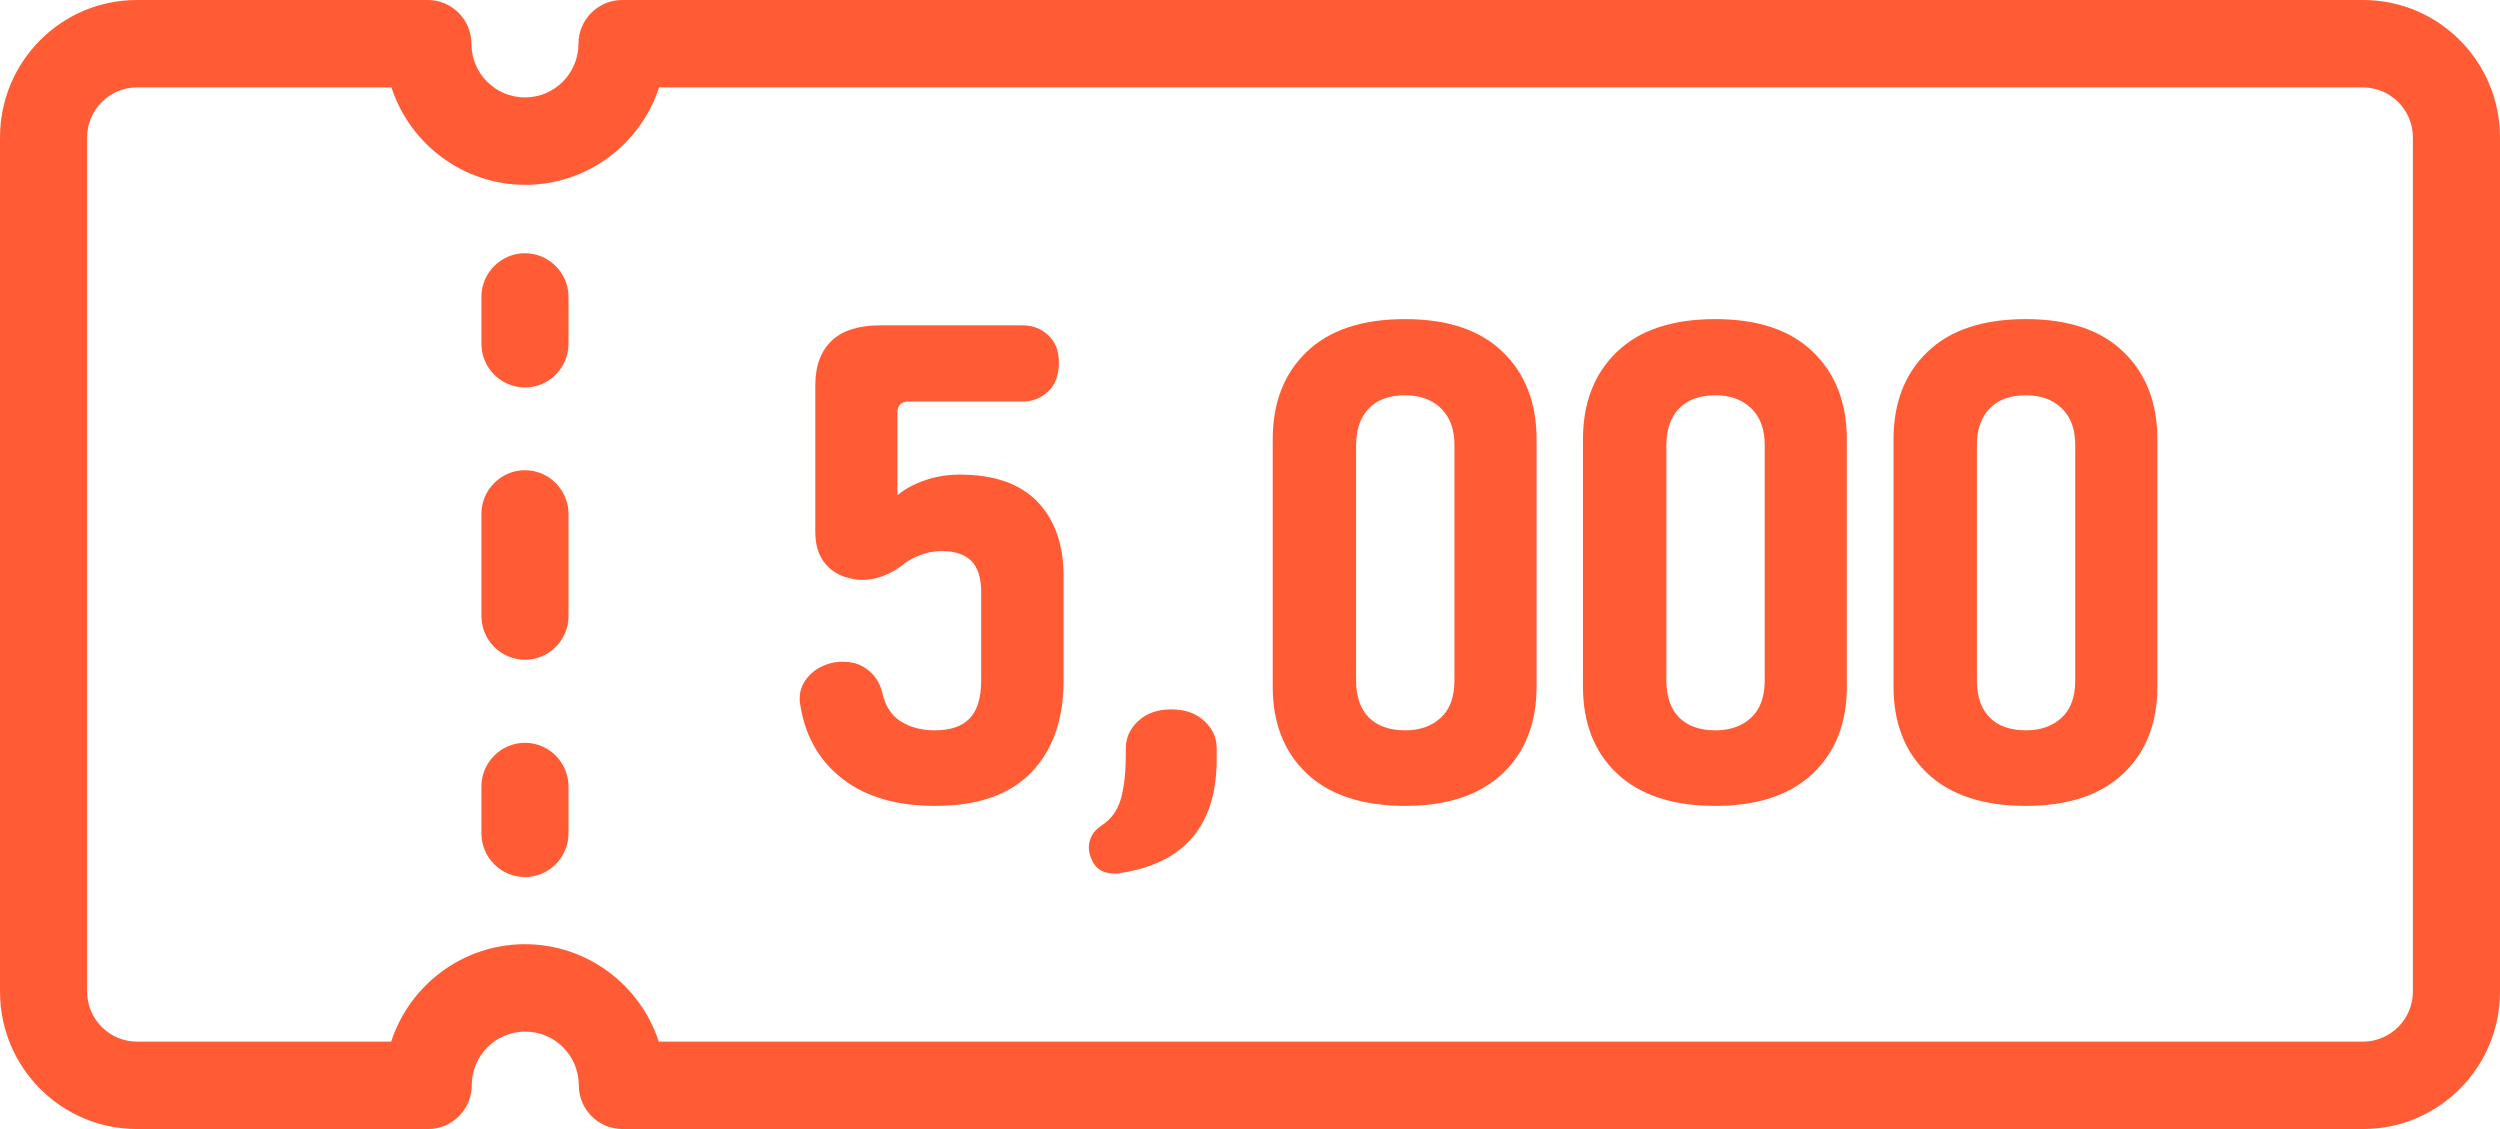
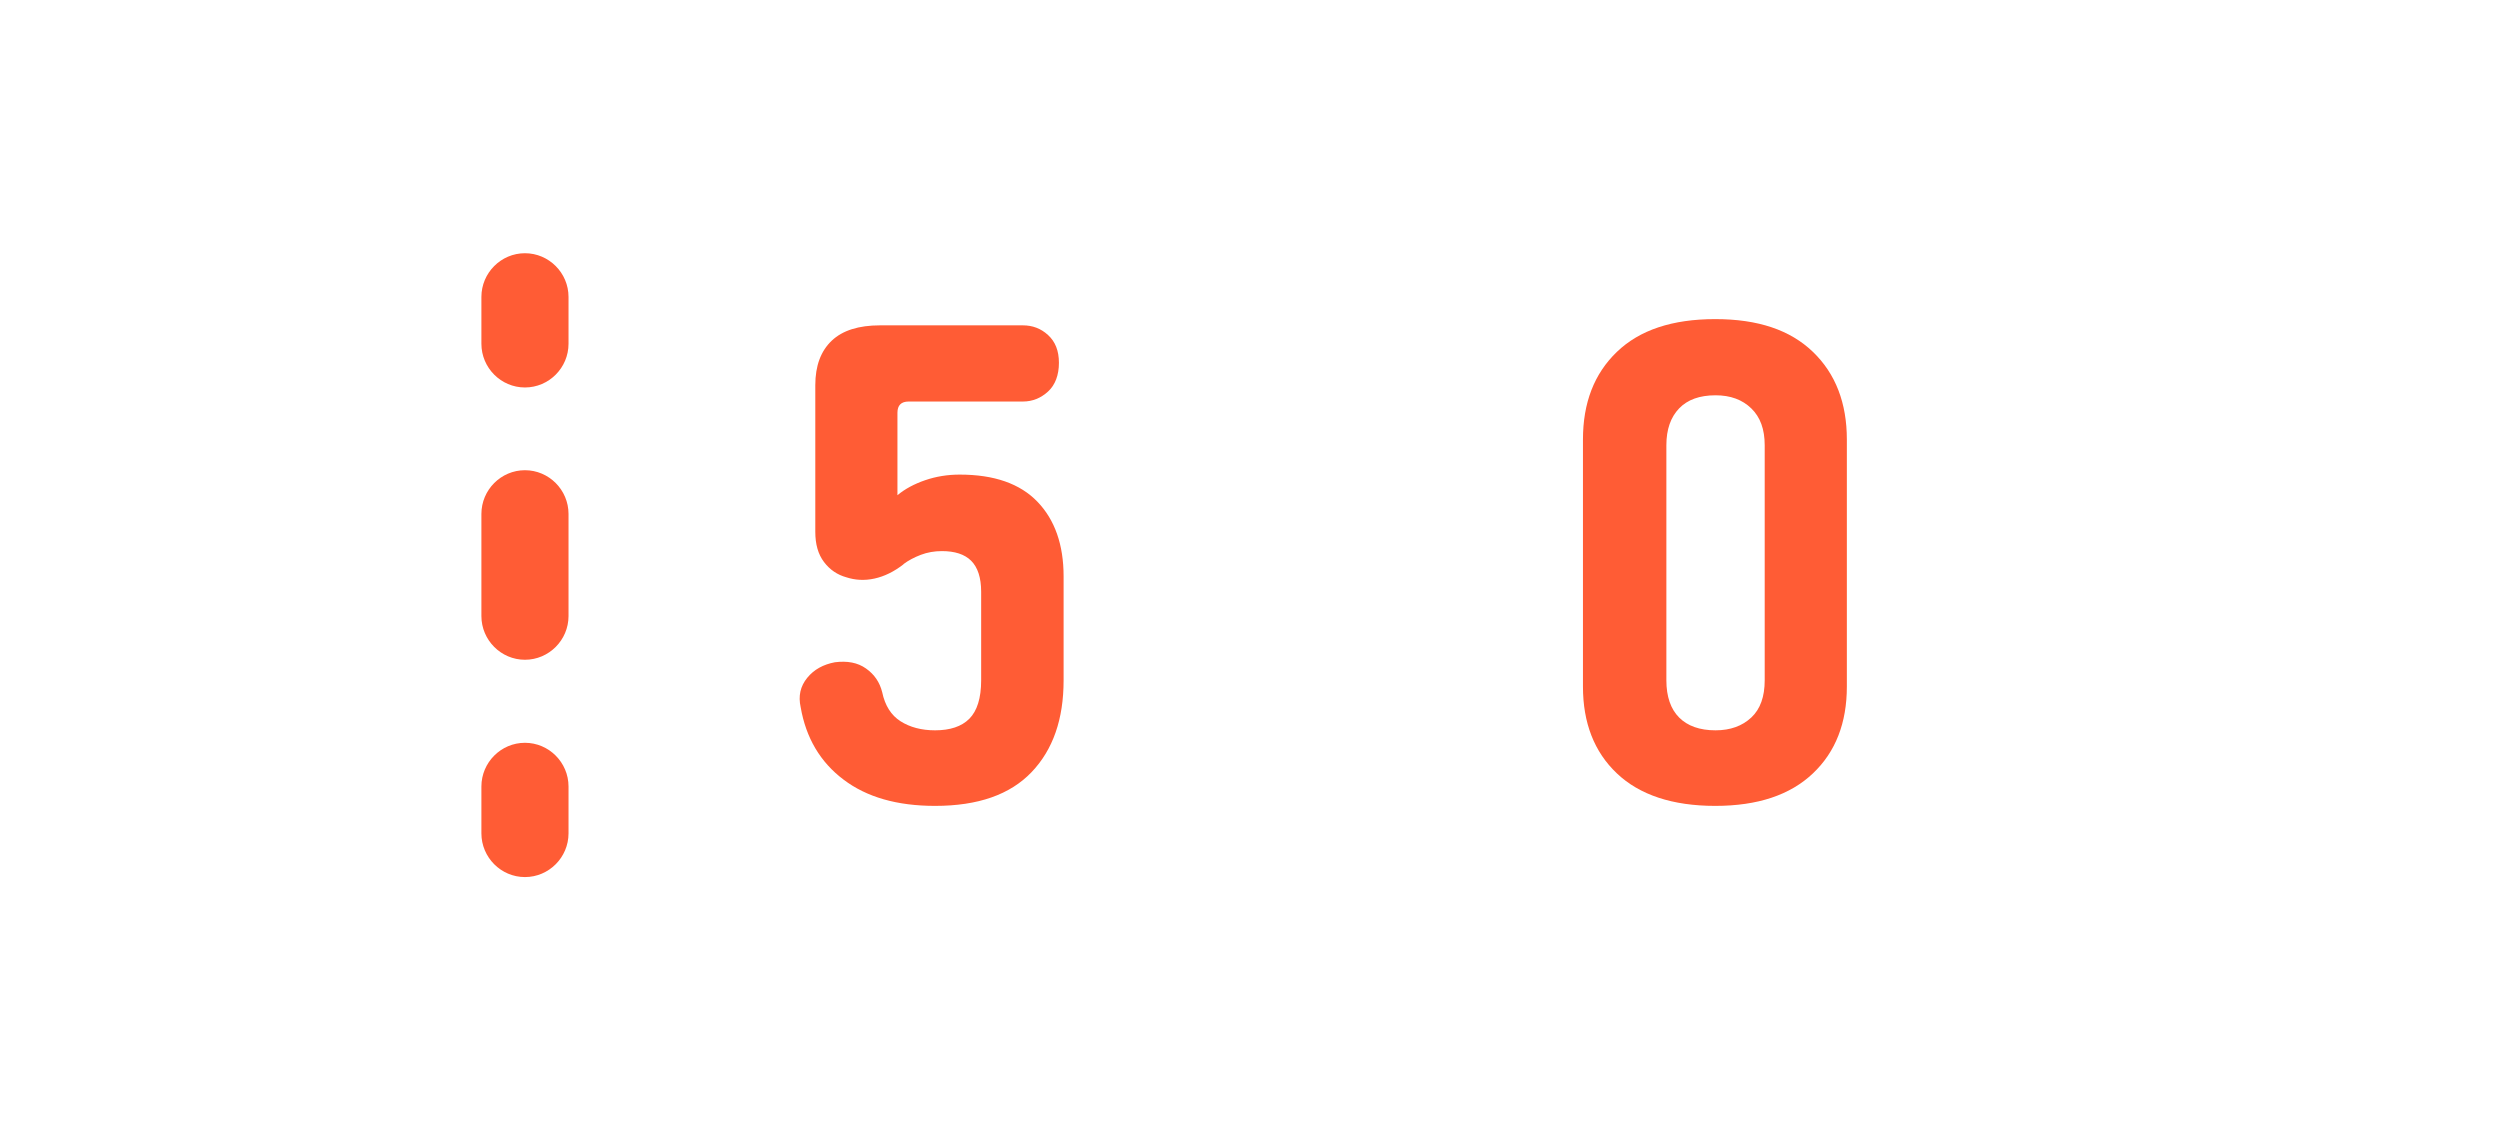
<svg xmlns="http://www.w3.org/2000/svg" width="93" height="42" viewBox="0 0 93 42" fill="none">
  <g clip-path="url(#clip0_55_2949)">
    <path d="M19.528 14.414C18.637 14.414 17.908 13.683 17.908 12.788V11.046C17.908 10.152 18.637 9.42 19.528 9.42C20.42 9.42 21.149 10.152 21.149 11.046V12.788C21.149 13.683 20.42 14.414 19.528 14.414Z" fill="#FF5C35" />
    <path d="M19.528 24.543C18.637 24.543 17.908 23.811 17.908 22.917V19.119C17.908 18.224 18.637 17.492 19.528 17.492C20.42 17.492 21.149 18.224 21.149 19.119V22.917C21.149 23.811 20.42 24.543 19.528 24.543Z" fill="#FF5C35" />
    <path d="M19.528 32.627C18.637 32.627 17.908 31.895 17.908 31.001V29.258C17.908 28.364 18.637 27.632 19.528 27.632C20.42 27.632 21.149 28.364 21.149 29.258V31.001C21.149 31.895 20.42 32.627 19.528 32.627Z" fill="#FF5C35" />
-     <path d="M87.907 42H23.152C22.26 42 21.531 41.268 21.531 40.374C21.531 39.27 20.64 38.376 19.54 38.376C18.44 38.376 17.549 39.27 17.549 40.374C17.549 41.268 16.82 42 15.928 42H5.093C2.28 42 0 39.712 0 36.889V5.111C0 2.288 2.28 0 5.093 0H15.917C16.808 0 17.537 0.732 17.537 1.626C17.537 2.73 18.429 3.624 19.528 3.624C20.628 3.624 21.519 2.73 21.519 1.626C21.519 0.732 22.249 0 23.14 0H87.907C90.72 0 93 2.288 93 5.111V36.889C93 39.712 90.72 42 87.907 42ZM24.506 38.748H87.907C88.925 38.748 89.759 37.911 89.759 36.889V5.111C89.759 4.088 88.925 3.252 87.907 3.252H24.518C23.835 5.355 21.855 6.876 19.54 6.876C17.225 6.876 15.245 5.355 14.562 3.252H5.093C4.075 3.252 3.241 4.088 3.241 5.111V36.889C3.241 37.911 4.075 38.748 5.093 38.748H14.551C15.234 36.645 17.213 35.124 19.528 35.124C21.843 35.124 23.823 36.645 24.506 38.748Z" fill="#FF5C35" />
    <path d="M33.616 20.988C33.257 21.267 32.898 21.442 32.528 21.523C32.158 21.604 31.81 21.581 31.486 21.476C31.151 21.383 30.873 21.198 30.653 20.907C30.433 20.617 30.329 20.245 30.329 19.781V14.333C30.329 13.601 30.537 13.056 30.942 12.672C31.347 12.289 31.949 12.103 32.736 12.103H38.05C38.409 12.103 38.721 12.219 38.987 12.463C39.254 12.707 39.392 13.044 39.392 13.497C39.392 13.95 39.254 14.322 38.987 14.565C38.721 14.809 38.409 14.937 38.05 14.937H33.801C33.663 14.937 33.558 14.972 33.489 15.042C33.419 15.111 33.385 15.216 33.385 15.355V18.422C33.663 18.189 34.01 18.003 34.415 17.864C34.82 17.725 35.248 17.655 35.7 17.655C36.985 17.655 37.946 17.992 38.594 18.666C39.242 19.339 39.566 20.268 39.566 21.442V25.309C39.566 26.75 39.173 27.888 38.374 28.724C37.575 29.56 36.383 29.979 34.785 29.979C33.373 29.979 32.239 29.653 31.382 29.003C30.514 28.352 29.981 27.447 29.785 26.308C29.692 25.89 29.773 25.53 30.028 25.216C30.282 24.903 30.63 24.717 31.058 24.636C31.521 24.578 31.903 24.647 32.215 24.868C32.528 25.089 32.725 25.379 32.818 25.751C32.922 26.25 33.153 26.61 33.5 26.831C33.848 27.052 34.276 27.168 34.785 27.168C35.341 27.168 35.769 27.028 36.059 26.738C36.348 26.448 36.499 25.971 36.499 25.309V22.011C36.499 21.488 36.371 21.105 36.128 20.861C35.885 20.617 35.515 20.501 35.04 20.501C34.762 20.501 34.496 20.547 34.253 20.64C34.01 20.733 33.79 20.849 33.605 20.988H33.616Z" fill="#FF5C35" />
-     <path d="M45.261 27.83V28.248C45.261 29.467 44.96 30.443 44.37 31.14C43.78 31.849 42.877 32.29 41.696 32.476C41.465 32.522 41.245 32.499 41.036 32.418C40.828 32.336 40.677 32.162 40.585 31.918C40.492 31.686 40.481 31.465 40.55 31.244C40.62 31.024 40.758 30.85 40.978 30.71C41.314 30.489 41.557 30.176 41.684 29.758C41.812 29.34 41.881 28.759 41.881 28.015V27.83C41.881 27.446 42.032 27.11 42.344 26.819C42.657 26.529 43.062 26.389 43.571 26.389C44.081 26.389 44.486 26.529 44.798 26.819C45.111 27.11 45.261 27.446 45.261 27.83Z" fill="#FF5C35" />
-     <path d="M57.161 16.354V25.541C57.161 26.889 56.745 27.969 55.9 28.77C55.055 29.572 53.851 29.979 52.265 29.979C50.679 29.979 49.452 29.572 48.607 28.77C47.762 27.969 47.345 26.889 47.345 25.541V16.354C47.345 14.983 47.762 13.903 48.607 13.09C49.452 12.277 50.667 11.871 52.265 11.871C53.862 11.871 55.055 12.277 55.9 13.09C56.745 13.903 57.161 14.995 57.161 16.354ZM54.105 25.309V16.563C54.105 15.971 53.943 15.518 53.608 15.193C53.272 14.867 52.832 14.705 52.276 14.705C51.686 14.705 51.235 14.867 50.922 15.193C50.61 15.518 50.447 15.971 50.447 16.563V25.309C50.447 25.913 50.61 26.378 50.922 26.691C51.235 27.005 51.686 27.168 52.276 27.168C52.832 27.168 53.272 27.005 53.608 26.691C53.943 26.378 54.105 25.913 54.105 25.309Z" fill="#FF5C35" />
    <path d="M68.703 16.354V25.541C68.703 26.889 68.286 27.969 67.441 28.77C66.596 29.572 65.392 29.979 63.806 29.979C62.22 29.979 60.993 29.572 60.148 28.77C59.303 27.969 58.886 26.889 58.886 25.541V16.354C58.886 14.983 59.303 13.903 60.148 13.09C60.993 12.277 62.209 11.871 63.806 11.871C65.403 11.871 66.596 12.277 67.441 13.09C68.286 13.903 68.703 14.995 68.703 16.354ZM65.647 25.309V16.563C65.647 15.971 65.484 15.518 65.149 15.193C64.813 14.867 64.373 14.705 63.818 14.705C63.227 14.705 62.776 14.867 62.463 15.193C62.151 15.518 61.989 15.971 61.989 16.563V25.309C61.989 25.913 62.151 26.378 62.463 26.691C62.776 27.005 63.227 27.168 63.818 27.168C64.373 27.168 64.813 27.005 65.149 26.691C65.484 26.378 65.647 25.913 65.647 25.309Z" fill="#FF5C35" />
-     <path d="M80.255 16.354V25.541C80.255 26.889 79.838 27.969 78.993 28.77C78.148 29.572 76.944 29.979 75.358 29.979C73.773 29.979 72.546 29.572 71.701 28.77C70.855 27.969 70.439 26.889 70.439 25.541V16.354C70.439 14.983 70.855 13.903 71.701 13.09C72.546 12.277 73.761 11.871 75.358 11.871C76.956 11.871 78.148 12.277 78.993 13.09C79.838 13.903 80.255 14.995 80.255 16.354ZM77.199 25.309V16.563C77.199 15.971 77.037 15.518 76.701 15.193C76.365 14.867 75.926 14.705 75.37 14.705C74.78 14.705 74.328 14.867 74.016 15.193C73.703 15.518 73.541 15.971 73.541 16.563V25.309C73.541 25.913 73.703 26.378 74.016 26.691C74.328 27.005 74.78 27.168 75.37 27.168C75.926 27.168 76.365 27.005 76.701 26.691C77.037 26.378 77.199 25.913 77.199 25.309Z" fill="#FF5C35" />
  </g>
  <defs>
    <clipPath id="clip0_55_2949">
      <rect width="93" height="42" fill="white" />
    </clipPath>
  </defs>
</svg>